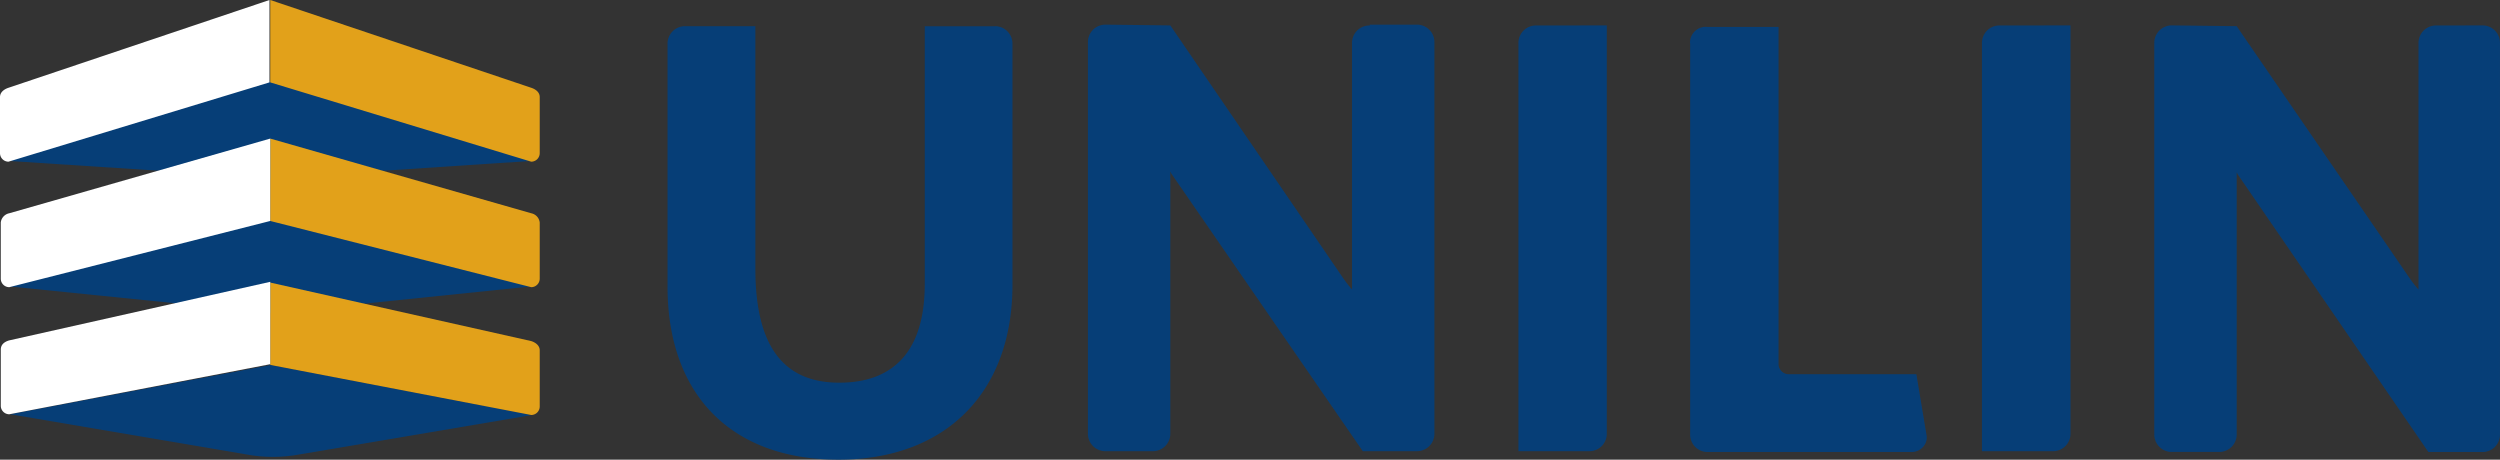
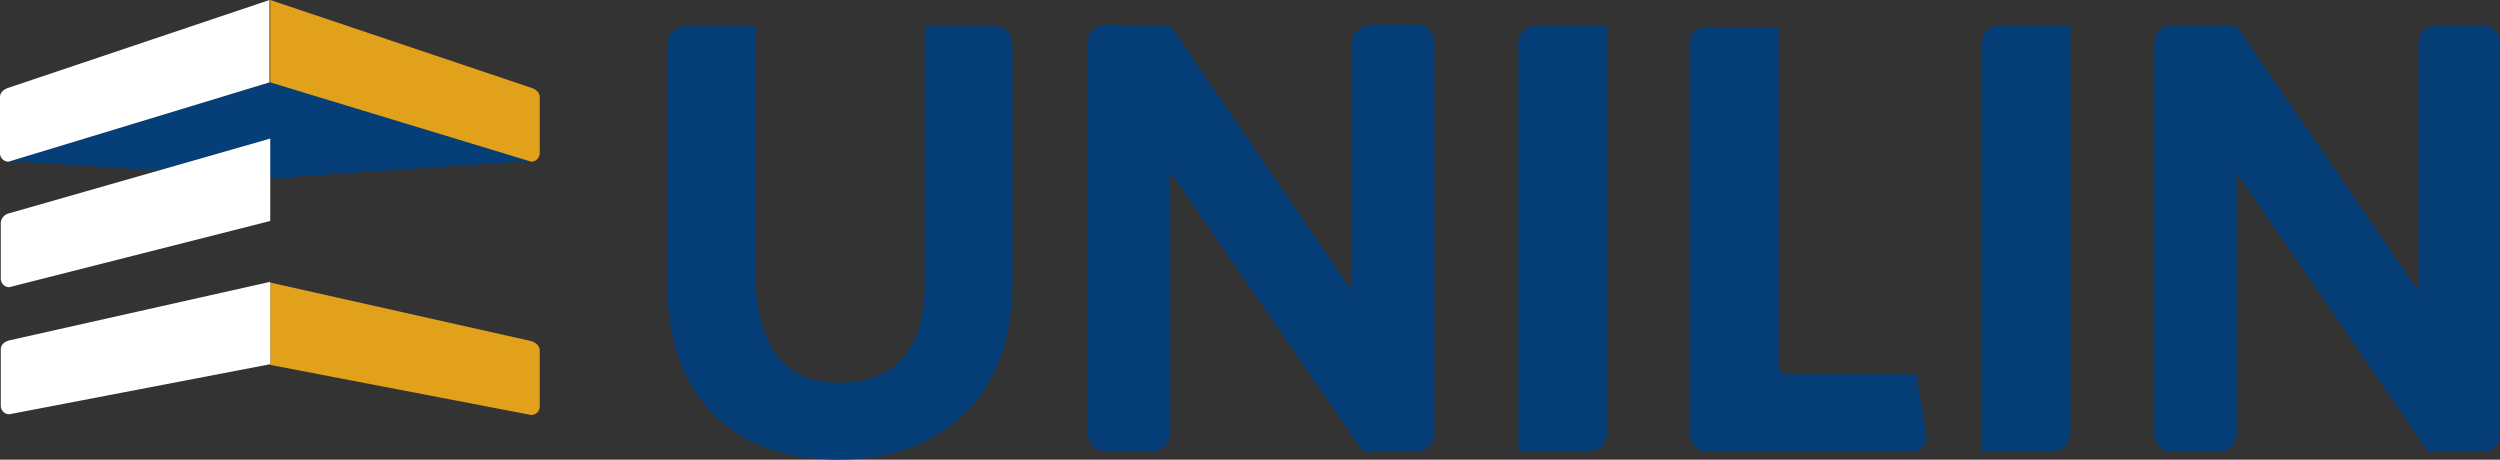
<svg xmlns="http://www.w3.org/2000/svg" xmlns:xlink="http://www.w3.org/1999/xlink" width="149.748" height="27.533" viewBox="0 0 149.748 27.533">
  <rect x="0" y="0" width="149.748" height="27.533" fill="#333333" stroke="none" />
  <defs>
    <clipPath id="clip-path">
      <path id="Контур_685" data-name="Контур 685" d="M-130.9,261.35l14.159.922a9.747,9.747,0,0,0,3.274,0l13.882-.922-15.634-4.75Z" transform="translate(130.9 -256.6)" />
    </clipPath>
    <linearGradient id="linear-gradient" x1="-0.352" y1="36.946" x2="-0.278" y2="36.946" gradientUnits="objectBoundingBox">
      <stop offset="0" stop-color="#007ac3" />
      <stop offset="0.4" stop-color="#007ac3" />
      <stop offset="0.572" stop-color="#0078c0" />
      <stop offset="0.698" stop-color="#0170b7" />
      <stop offset="0.811" stop-color="#0264a7" />
      <stop offset="0.914" stop-color="#045290" />
      <stop offset="1" stop-color="#063e77" />
    </linearGradient>
    <clipPath id="clip-path-2">
-       <path id="Контур_688" data-name="Контур 688" d="M-130.8,278.566l14.112,1.43a8.68,8.68,0,0,0,3.274,0l13.882-1.43-15.634-3.966Z" transform="translate(130.8 -274.6)" />
-     </clipPath>
+       </clipPath>
    <linearGradient id="linear-gradient-2" x1="-0.354" y1="37.205" x2="-0.28" y2="37.205" xlink:href="#linear-gradient" />
    <clipPath id="clip-path-3">
-       <path id="Контур_691" data-name="Контур 691" d="M-130.7,296.352l14.112,2.4a8.681,8.681,0,0,0,3.274,0l13.882-2.352-15.634-3Z" transform="translate(130.7 -293.4)" />
-     </clipPath>
+       </clipPath>
    <linearGradient id="linear-gradient-3" x1="-0.356" y1="35.582" x2="-0.282" y2="35.582" xlink:href="#linear-gradient" />
  </defs>
  <g id="unilin-insulation-logo-vector" transform="translate(132 -246)">
    <g id="Сгруппировать_486" data-name="Сгруппировать 486" transform="translate(-131.493 250.889)">
      <g id="Сгруппировать_485" data-name="Сгруппировать 485" transform="translate(0)" clip-path="url(#clip-path)">
        <rect id="Прямоугольник_33" data-name="Прямоугольник 33" width="31.269" height="5.903" fill="url(#linear-gradient)" />
      </g>
    </g>
    <g id="Сгруппировать_487" data-name="Сгруппировать 487" transform="translate(-132 246)">
      <path id="Контур_686" data-name="Контур 686" d="M-81.266,251.258c.277.092.507.277.507.553v3.367a.512.512,0,0,1-.507.507l-15.634-4.75V246Z" transform="translate(113.088 -246)" fill="#e2a11a" />
      <path id="Контур_687" data-name="Контур 687" d="M-131.493,251.258c-.277.092-.507.277-.507.553v3.367a.512.512,0,0,0,.507.507l15.634-4.75V246Z" transform="translate(132 -246)" fill="#fff" />
    </g>
    <g id="Сгруппировать_489" data-name="Сгруппировать 489" transform="translate(-131.447 259.19)">
      <g id="Сгруппировать_488" data-name="Сгруппировать 488" transform="translate(0 0)" clip-path="url(#clip-path-2)">
-         <rect id="Прямоугольник_34" data-name="Прямоугольник 34" width="31.269" height="5.627" fill="url(#linear-gradient-2)" />
-       </g>
+         </g>
    </g>
    <g id="Сгруппировать_490" data-name="Сгруппировать 490" transform="translate(-131.954 254.301)">
-       <path id="Контур_689" data-name="Контур 689" d="M-81.266,268.474a.638.638,0,0,1,.507.553v3.367a.512.512,0,0,1-.507.507L-96.9,268.935V264Z" transform="translate(113.042 -264)" fill="#e2a11a" />
      <path id="Контур_690" data-name="Контур 690" d="M-131.393,268.474a.638.638,0,0,0-.507.553v3.367a.512.512,0,0,0,.507.507l15.634-3.966V264Z" transform="translate(131.9 -264)" fill="#fff" />
    </g>
    <g id="Сгруппировать_492" data-name="Сгруппировать 492" transform="translate(-131.4 267.86)">
      <g id="Сгруппировать_491" data-name="Сгруппировать 491" transform="translate(0)" clip-path="url(#clip-path-3)">
        <rect id="Прямоугольник_35" data-name="Прямоугольник 35" width="31.223" height="5.627" transform="translate(0 -0.046)" fill="url(#linear-gradient-3)" />
      </g>
    </g>
    <path id="Контур_692" data-name="Контур 692" d="M-81.266,286.205c.277.092.507.277.507.553v3.367a.512.512,0,0,1-.507.507l-15.634-3V282.7Z" transform="translate(-18.912 -19.774)" fill="#e2a11a" />
    <path id="Контур_693" data-name="Контур 693" d="M-115.758,282.6v4.935l-15.634,3a.512.512,0,0,1-.507-.507v-3.367c0-.277.184-.461.507-.553Z" transform="translate(-0.054 -19.72)" fill="#fff" />
    <path id="Контур_694" data-name="Контур 694" d="M-25.7,249.292a1.044,1.044,0,0,1,1.061,1.061v14.435c0,6.457-4.012,10.469-10.423,10.469S-45.3,271.383-45.3,264.88V250.353a1.044,1.044,0,0,1,1.061-1.061h4.2V263.82c0,4.612,1.66,6.826,5.027,6.826s5.119-2.029,5.119-5.9v-15.45h4.2m32.422-.046a1.044,1.044,0,0,0-1.061,1.061V274.75H9.9a1.044,1.044,0,0,0,1.061-1.061V249.246Zm27.764,0a1.044,1.044,0,0,0-1.061,1.061V274.75h4.243a1.044,1.044,0,0,0,1.061-1.061V249.246Zm-37.725,0A1.044,1.044,0,0,0-4.3,250.307v14.758h0a7.891,7.891,0,0,1-.507-.646l-10.377-15.173-3.874-.046a1.044,1.044,0,0,0-1.061,1.061v23.428a1.044,1.044,0,0,0,1.061,1.061h2.813a1.044,1.044,0,0,0,1.061-1.061v-15.68a.161.161,0,0,1,.046.092L-3.655,274.75H-.426a1.044,1.044,0,0,0,1.061-1.061V250.261A1.044,1.044,0,0,0-.426,249.2H-3.24Zm63.875,0a1.044,1.044,0,0,0-1.061,1.061v14.758h0a7.89,7.89,0,0,1-.507-.646L48.69,249.292l-3.874-.046a1.044,1.044,0,0,0-1.061,1.061v23.428a1.044,1.044,0,0,0,1.061,1.061H47.63a1.044,1.044,0,0,0,1.061-1.061v-15.68a.161.161,0,0,1,.046.092L60.174,274.8H63.4a1.044,1.044,0,0,0,1.061-1.061V250.307a1.044,1.044,0,0,0-1.061-1.061Zm-44.689,1.061v23.428a1.044,1.044,0,0,0,1.061,1.061H29.182a.918.918,0,0,0,.738-.323.829.829,0,0,0,.184-.738l-.6-3.6H21.849a.611.611,0,0,1-.6-.6v-20.2H17.007a.943.943,0,0,0-1.061.969" transform="translate(-46.715 -1.724)" fill="#063e77" />
  </g>
</svg>